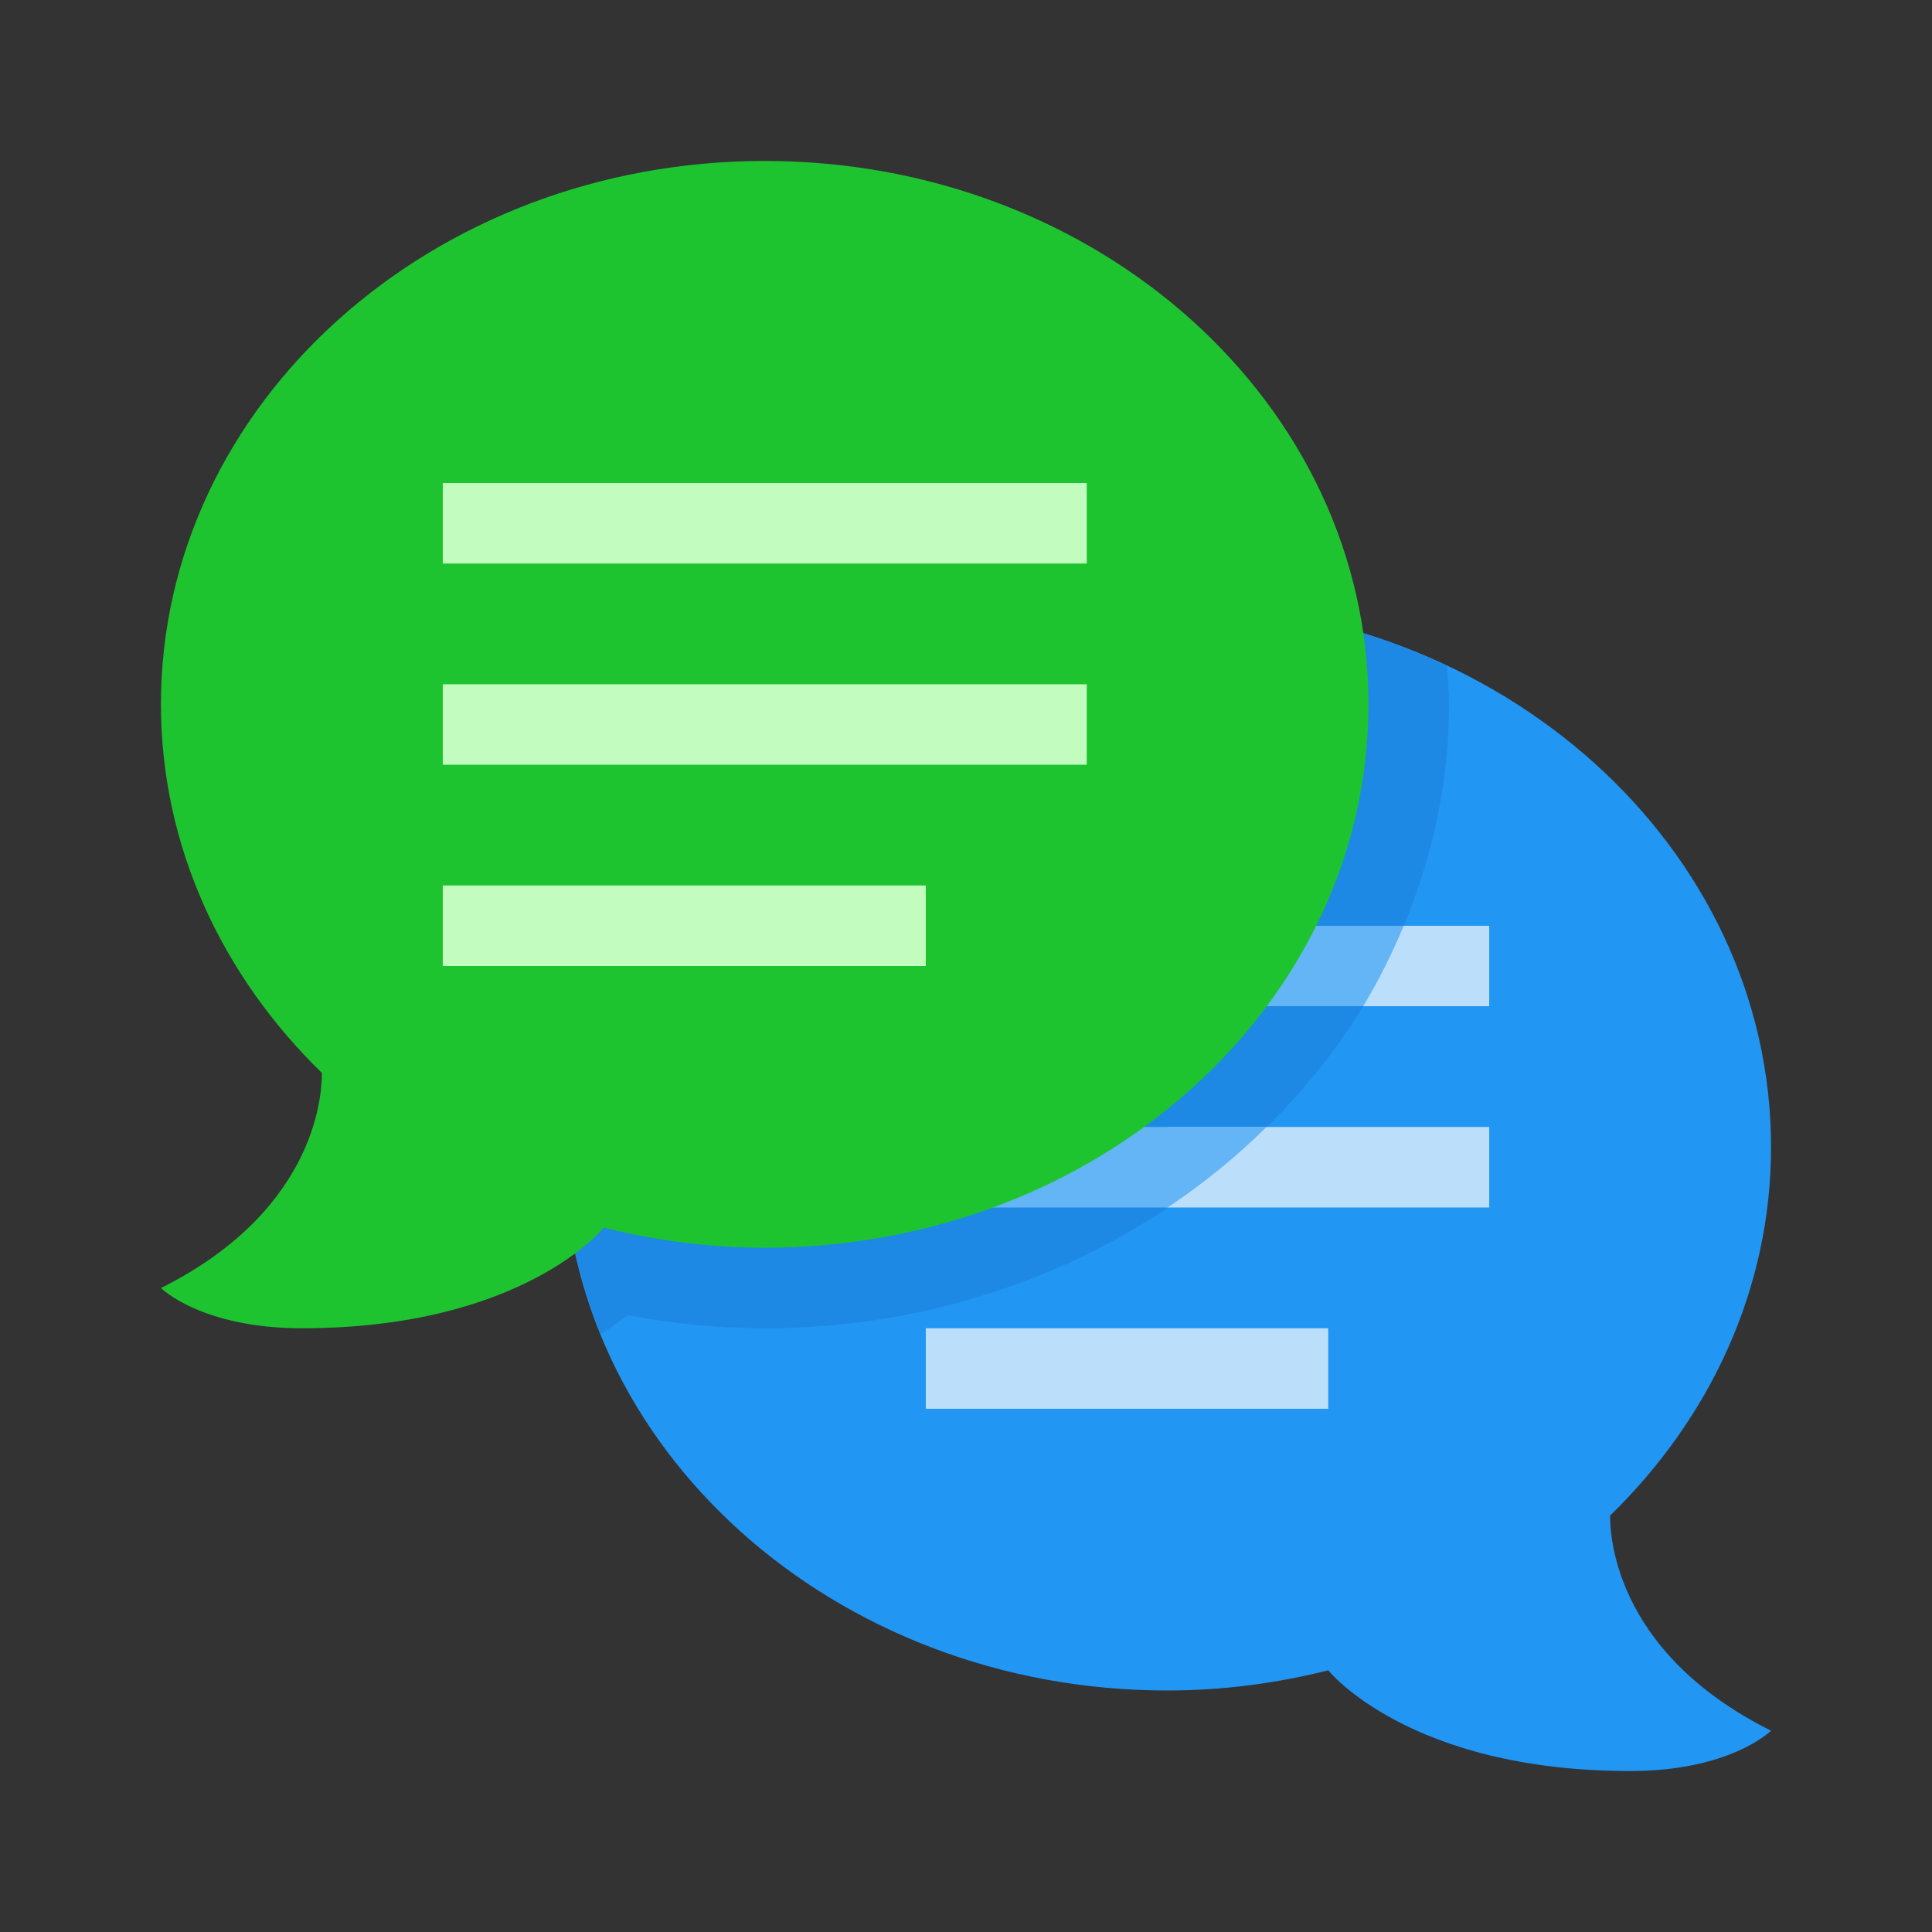
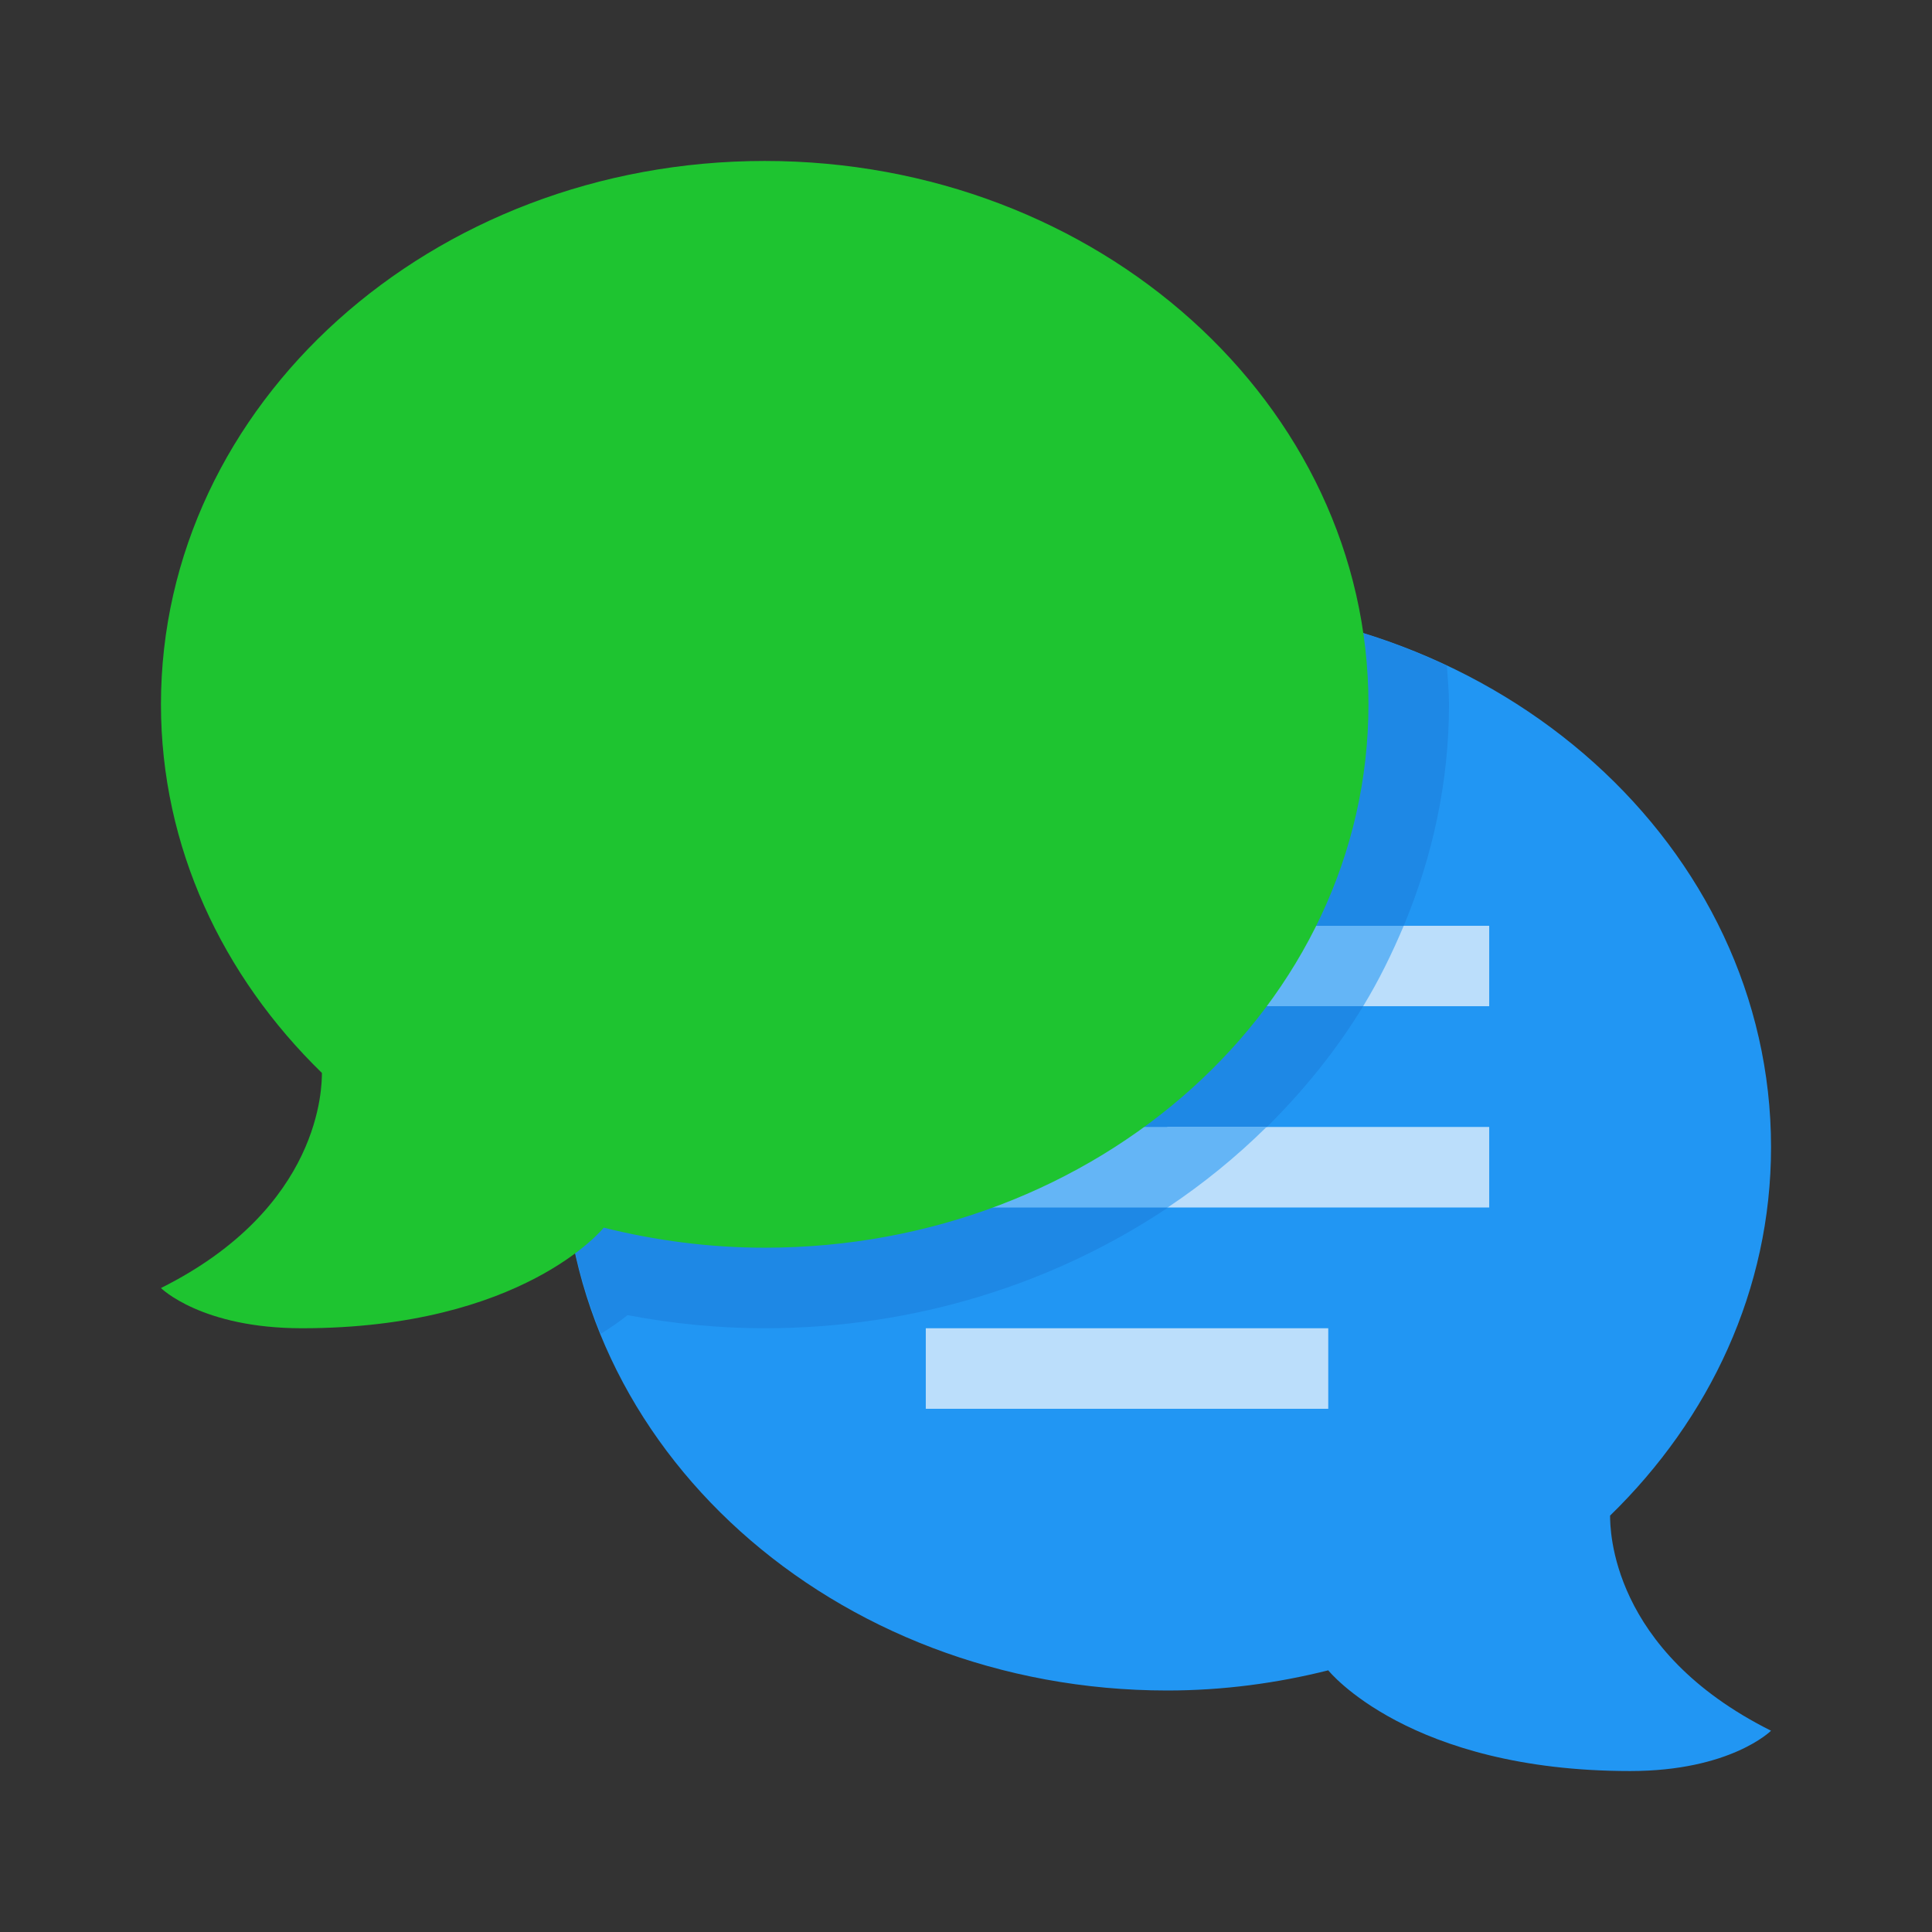
<svg xmlns="http://www.w3.org/2000/svg" width="64px" height="64px" viewBox="0 0 64 64" version="1.1">
  <rect x="0" y="0" width="64" height="64" fill="#333333" stroke="none" />
  <g id="surface1">
    <path style=" stroke:none;fill-rule:nonzero;fill:rgb(12.941%,58.824%,95.294%);fill-opacity:1;" d="M 38.668 20 C 49.711 20 58.668 28.059 58.668 38 C 58.668 42.719 56.633 46.996 53.336 50.207 C 53.34 50.637 53.332 54.668 58.668 57.332 C 58.668 57.332 57.332 58.668 54 58.668 C 46.668 58.668 44 55.332 44 55.332 C 42.301 55.758 40.516 56 38.668 56 C 27.621 56 18.668 47.941 18.668 38 C 18.668 28.059 27.621 20 38.668 20 Z M 38.668 20 " />
    <path style=" stroke:none;fill-rule:nonzero;fill:rgb(73.333%,87.059%,98.431%);fill-opacity:1;" d="M 28 30.668 L 49.332 30.668 L 49.332 33.332 L 28 33.332 Z M 28 37.332 L 49.332 37.332 L 49.332 40 L 28 40 Z M 30.668 44 L 44 44 L 44 46.668 L 30.668 46.668 Z M 30.668 44 " />
    <path style=" stroke:none;fill-rule:nonzero;fill:rgb(11.765%,53.333%,89.804%);fill-opacity:1;" d="M 46.5 30.668 C 47.453 28.383 48 25.918 48 23.332 C 48 22.902 47.957 22.48 47.93 22.055 C 45.16 20.75 42.012 20 38.668 20 C 27.621 20 18.668 28.059 18.668 38 C 18.668 40.176 19.117 42.254 19.902 44.184 C 20.227 43.984 20.523 43.777 20.789 43.566 C 22.309 43.855 23.832 44 25.332 44 C 30.332 44 34.945 42.508 38.695 40 L 38.668 40 L 38.668 37.332 L 41.969 37.332 C 43.191 36.121 44.273 34.785 45.156 33.332 L 44 33.332 L 44 30.668 Z M 46.5 30.668 " />
    <path style=" stroke:none;fill-rule:nonzero;fill:rgb(39.216%,70.98%,96.471%);fill-opacity:1;" d="M 28 33.332 L 45.156 33.332 C 45.676 32.48 46.113 31.586 46.5 30.668 L 28 30.668 Z M 28 40 L 38.68 40 C 39.867 39.207 40.961 38.316 41.957 37.332 L 28 37.332 Z M 28 40 " />
    <path style=" stroke:none;fill-rule:nonzero;fill:rgb(11.765%,76.863%,18.824%);fill-opacity:1;" d="M 25.332 5.332 C 14.289 5.332 5.332 13.391 5.332 23.332 C 5.332 28.051 7.367 32.332 10.664 35.543 C 10.66 35.969 10.668 40 5.332 42.668 C 5.332 42.668 6.668 44 10 44 C 17.332 44 20 40.668 20 40.668 C 21.699 41.09 23.484 41.332 25.332 41.332 C 36.379 41.332 45.332 33.273 45.332 23.332 C 45.332 13.391 36.379 5.332 25.332 5.332 Z M 25.332 5.332 " />
-     <path style=" stroke:none;fill-rule:nonzero;fill:rgb(76.078%,99.216%,74.902%);fill-opacity:1;" d="M 14.668 16 L 36 16 L 36 18.668 L 14.668 18.668 Z M 14.668 22.668 L 36 22.668 L 36 25.332 L 14.668 25.332 Z M 14.668 29.332 L 30.668 29.332 L 30.668 32 L 14.668 32 Z M 14.668 29.332 " />
  </g>
</svg>